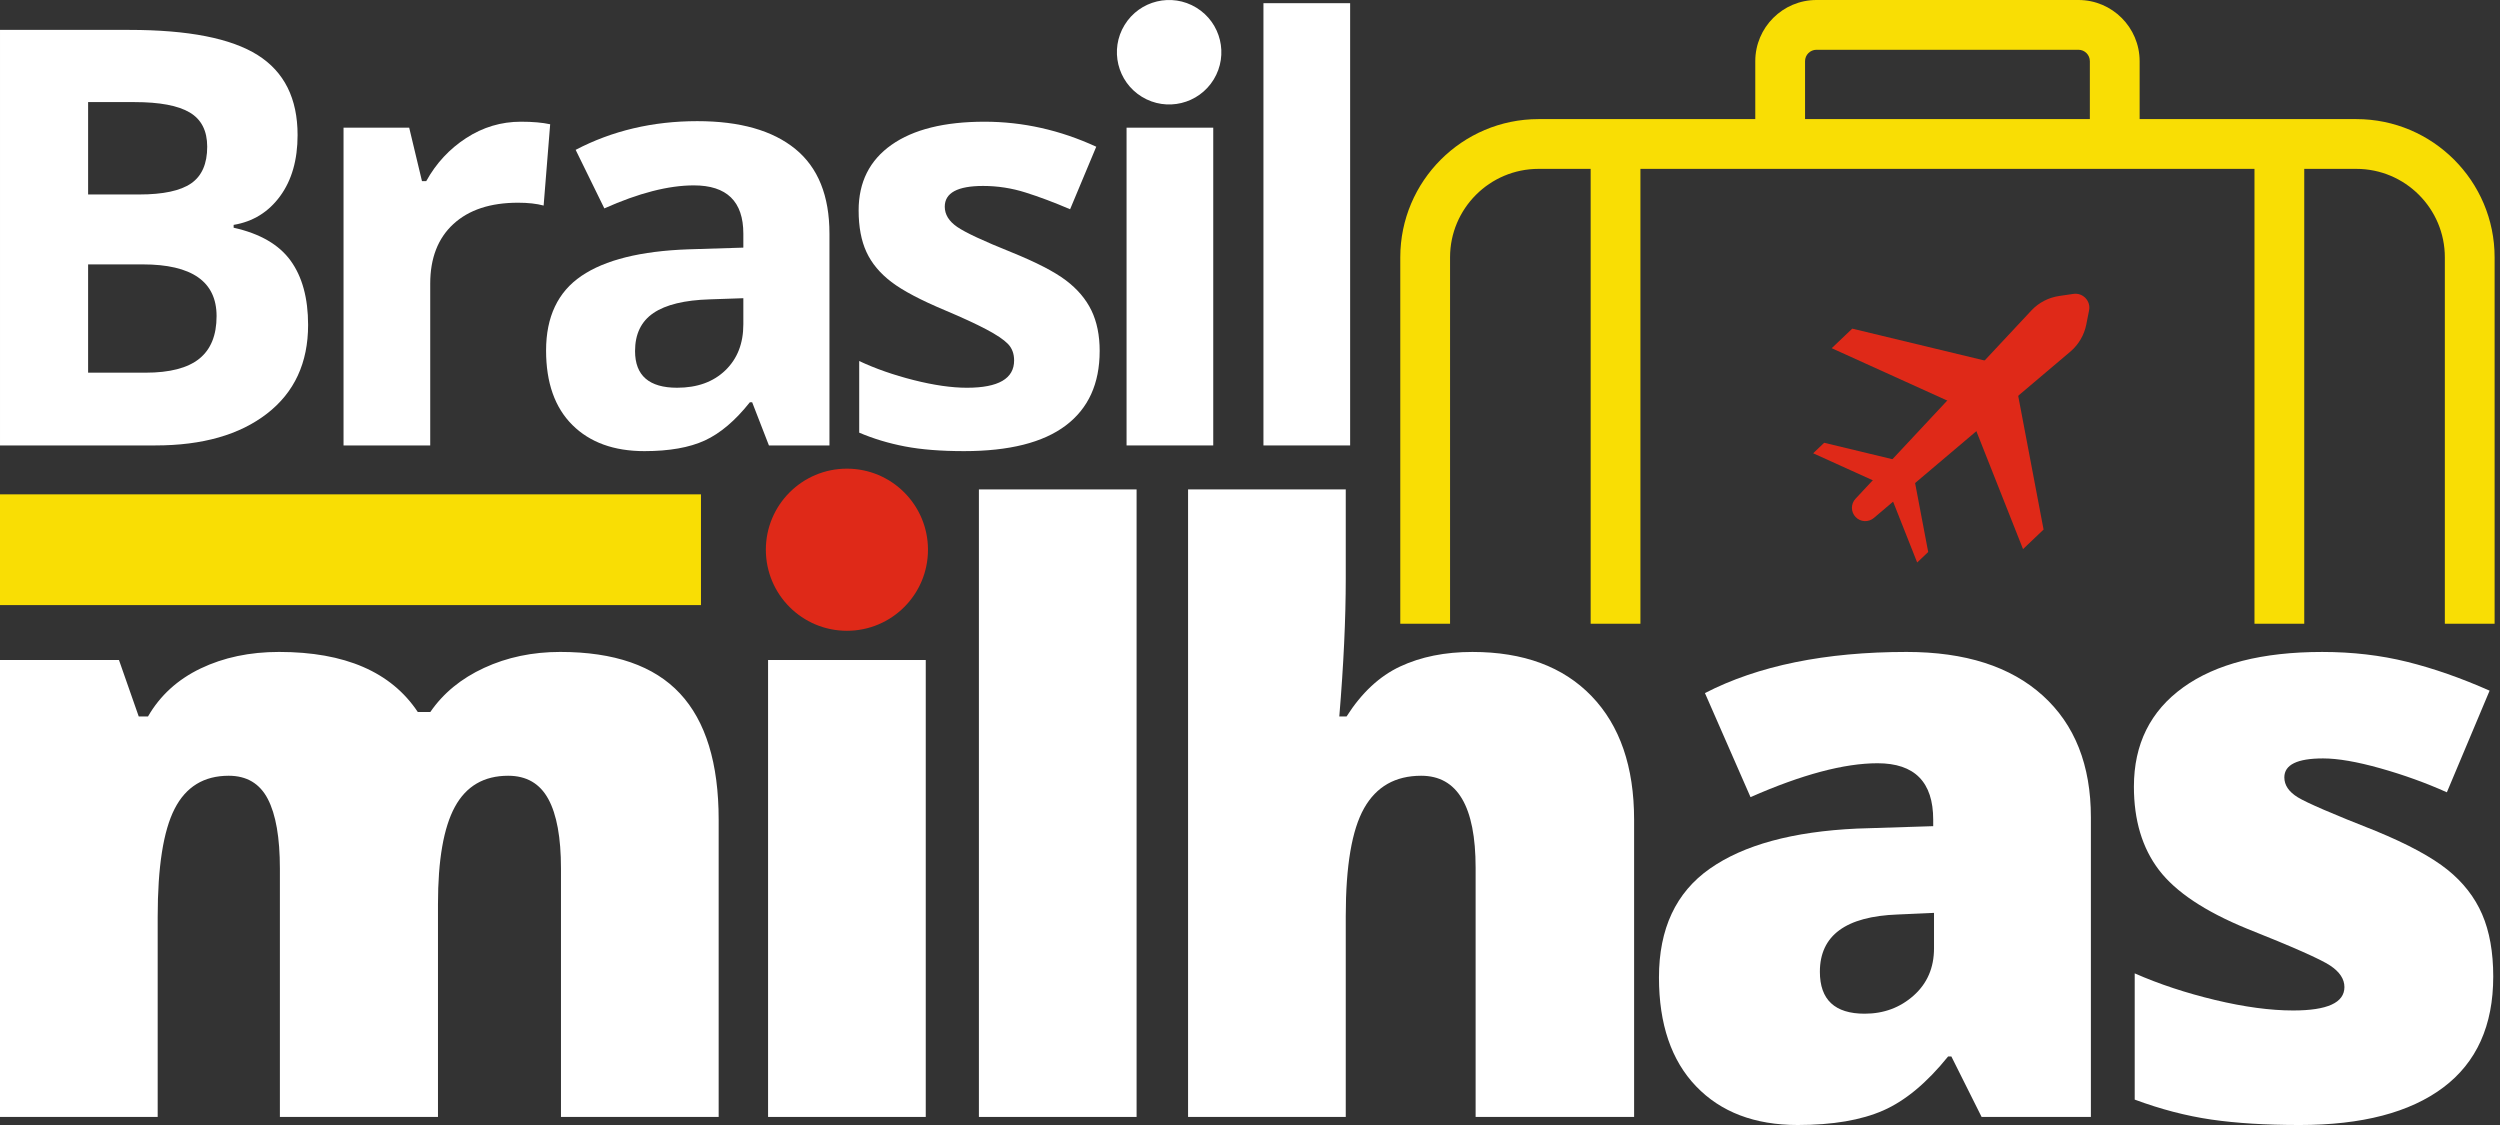
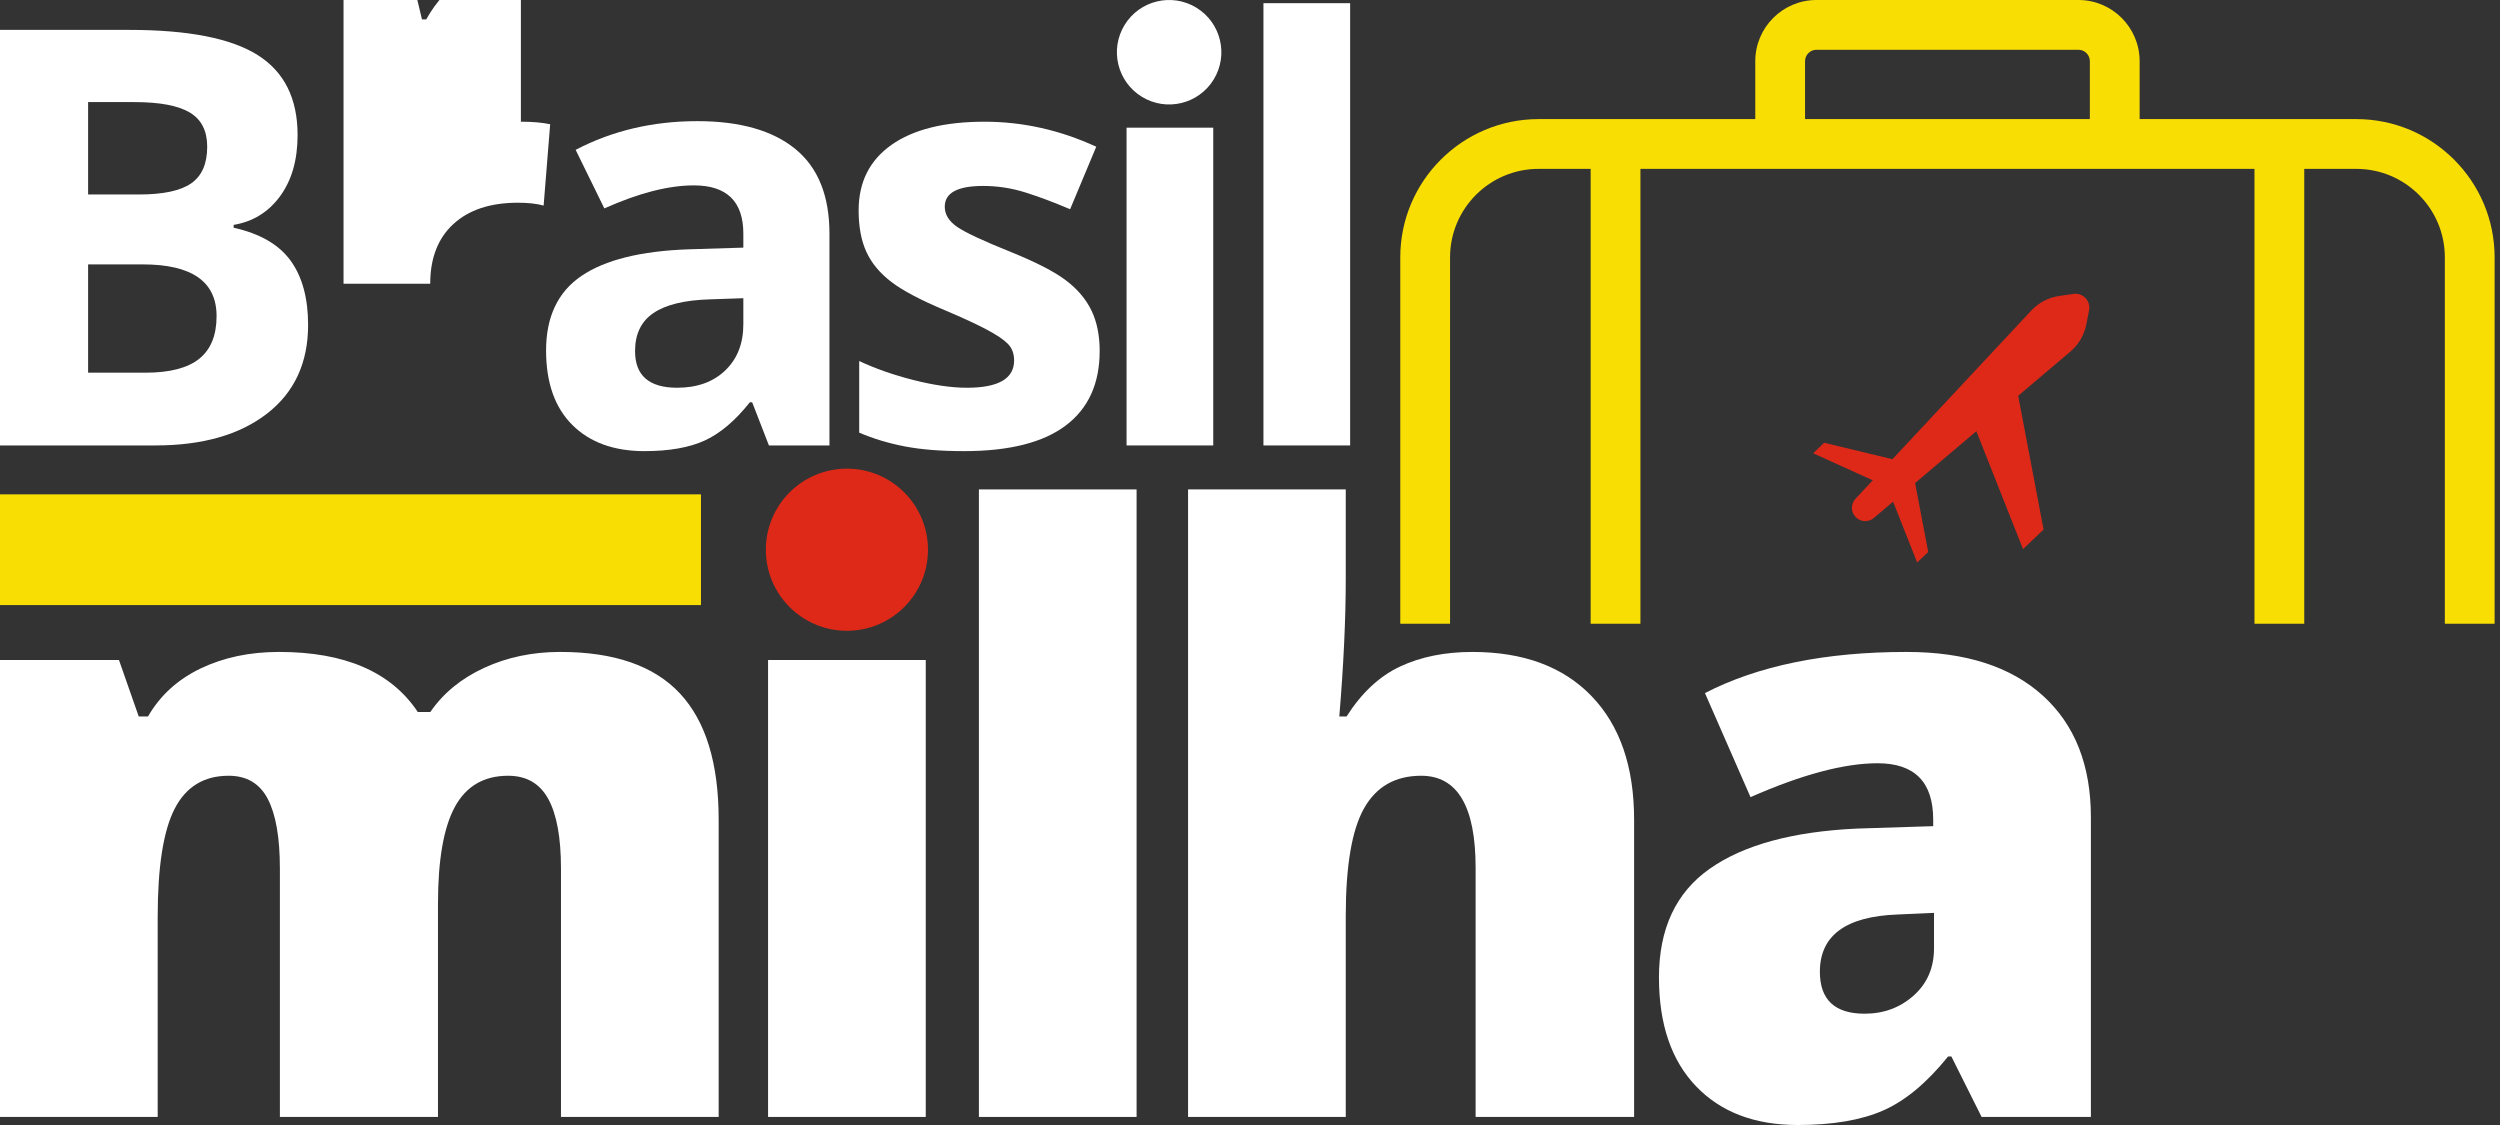
<svg xmlns="http://www.w3.org/2000/svg" width="100%" height="100%" viewBox="0 0 271 122" version="1.1" xml:space="preserve" style="fill-rule:evenodd;clip-rule:evenodd;stroke-linejoin:round;stroke-miterlimit:2;">
  <rect x="0" y="0" width="271" height="122" fill="#333333" stroke="none" />
  <g>
    <g>
      <path d="M201.146,56.044c0.527,0.552 1.393,0.599 1.976,0.105l21.369,-18.089c0.856,-0.753 1.441,-1.767 1.663,-2.887l0.302,-1.53c0.202,-1.023 -0.67,-1.937 -1.701,-1.785l-1.543,0.226c-1.128,0.166 -2.172,0.7 -2.965,1.521l-19.11,20.459c-0.522,0.559 -0.517,1.426 0.009,1.98Z" style="fill:#df2918;fill-rule:nonzero;" />
      <path d="M219.296,59.523l-5.446,-13.764l4.626,-4.407l3.047,16.051l-2.227,2.12Z" style="fill:#df2918;fill-rule:nonzero;" />
      <path d="M207.821,60.975l-2.92,-7.382l2.481,-2.362l1.635,8.606l-1.196,1.138Z" style="fill:#df2918;fill-rule:nonzero;" />
-       <path d="M198.556,37.745l13.483,6.111l4.626,-4.406l-15.882,-3.826l-2.227,2.121Z" style="fill:#df2918;fill-rule:nonzero;" />
      <path d="M196.547,49.135l7.23,3.276l2.48,-2.363l-8.516,-2.051l-1.194,1.138Z" style="fill:#df2918;fill-rule:nonzero;" />
    </g>
    <path d="M195.667,6.633c-0,-0.683 0.555,-1.238 1.236,-1.238l28.4,-0c0.682,-0 1.237,0.555 1.237,1.238l-0,6.277l-30.873,-0l-0,-6.277Zm59.764,6.277l-23.495,-0l-0,-6.277c-0,-3.657 -2.976,-6.633 -6.633,-6.633l-28.4,0c-3.657,0 -6.631,2.976 -6.631,6.633l-0,6.277l-23.497,-0c-8.263,-0 -14.985,6.721 -14.985,14.983l-0,39.718l5.396,0l-0,-39.718c-0,-5.287 4.302,-9.587 9.589,-9.587l5.652,-0l-0,49.305l5.395,0l-0,-49.305l66.563,-0l-0,49.305l5.395,0l-0,-49.305l5.651,-0c5.287,-0 9.589,4.3 9.589,9.587l0,39.718l5.395,0l0,-39.718c0,-8.262 -6.72,-14.983 -14.984,-14.983Z" style="fill:#f9de04;fill-rule:nonzero;" />
    <g>
      <path d="M60.81,121.077l0,-26.93c0,-3.352 -0.459,-5.865 -1.377,-7.541c-0.918,-1.676 -2.368,-2.514 -4.35,-2.514c-2.623,0 -4.546,1.122 -5.77,3.366c-1.224,2.245 -1.836,5.756 -1.836,10.536l-0,23.083l-17.137,-0l-0,-26.93c-0,-3.352 -0.438,-5.865 -1.312,-7.541c-0.874,-1.676 -2.288,-2.514 -4.241,-2.514c-2.681,0 -4.634,1.195 -5.858,3.585c-1.224,2.39 -1.836,6.295 -1.836,11.716l0,21.684l-17.093,-0l0,-49.532l12.896,0l2.143,6.121l1.005,-0c1.312,-2.273 3.213,-4.008 5.705,-5.203c2.492,-1.194 5.326,-1.792 8.503,-1.792c7.141,0 12.153,2.171 15.039,6.514l1.355,-0c1.399,-2.04 3.344,-3.636 5.836,-4.787c2.492,-1.151 5.239,-1.727 8.241,-1.727c5.858,0 10.186,1.501 12.984,4.503c2.798,3.002 4.197,7.563 4.197,13.683l-0,32.22l-17.094,-0Z" style="fill:#fff;fill-rule:nonzero;" />
      <rect x="83.259" y="71.545" width="17.093" height="49.531" style="fill:#fff;" />
      <rect x="106.113" y="53.053" width="17.093" height="68.023" style="fill:#fff;fill-rule:nonzero;" />
      <path d="M159.957,121.077l-0,-27.017c-0,-6.645 -1.968,-9.968 -5.902,-9.968c-2.798,0 -4.86,1.173 -6.186,3.519c-1.326,2.347 -1.989,6.245 -1.989,11.695l-0,21.771l-17.094,-0l0,-68.024l17.094,0l-0,9.662c-0,4.371 -0.233,9.355 -0.7,14.951l0.787,-0c1.632,-2.565 3.57,-4.372 5.815,-5.421c2.244,-1.049 4.852,-1.574 7.825,-1.574c5.537,0 9.843,1.596 12.918,4.787c3.075,3.191 4.612,7.658 4.612,13.399l0,32.22l-17.18,-0Z" style="fill:#fff;fill-rule:nonzero;" />
      <path d="M214.806,121.077l-3.279,-6.558l-0.35,0c-2.302,2.856 -4.648,4.809 -7.038,5.858c-2.39,1.049 -5.48,1.574 -9.268,1.574c-4.663,-0 -8.336,-1.399 -11.017,-4.197c-2.681,-2.798 -4.022,-6.732 -4.022,-11.803c0,-5.276 1.836,-9.203 5.508,-11.782c3.673,-2.579 8.991,-4.029 15.957,-4.35l8.263,-0.262l-0,-0.7c-0,-4.08 -2.011,-6.12 -6.033,-6.12c-3.614,-0 -8.205,1.224 -13.771,3.672l-4.94,-11.279c5.77,-2.973 13.057,-4.459 21.858,-4.459c6.354,0 11.272,1.574 14.755,4.722c3.482,3.147 5.224,7.548 5.224,13.202l-0,32.482l-11.847,-0Zm-12.678,-11.192c2.069,0 3.839,-0.656 5.311,-1.967c1.472,-1.312 2.208,-3.017 2.208,-5.115l-0,-3.847l-3.935,0.175c-5.624,0.204 -8.437,2.273 -8.437,6.208c0,3.031 1.618,4.546 4.853,4.546Z" style="fill:#fff;fill-rule:nonzero;" />
-       <path d="M270.267,105.863c-0,5.304 -1.807,9.312 -5.421,12.022c-3.614,2.711 -8.802,4.066 -15.564,4.066c-3.672,-0 -6.863,-0.197 -9.574,-0.59c-2.71,-0.394 -5.479,-1.115 -8.306,-2.164l0,-13.684c2.652,1.166 5.56,2.128 8.722,2.886c3.162,0.758 5.982,1.136 8.459,1.136c3.701,0 5.552,-0.845 5.552,-2.535c0,-0.875 -0.517,-1.654 -1.552,-2.339c-1.035,-0.685 -4.044,-2.018 -9.027,-4c-4.547,-1.865 -7.724,-3.986 -9.531,-6.361c-1.807,-2.375 -2.71,-5.384 -2.71,-9.027c-0,-4.605 1.778,-8.19 5.333,-10.755c3.556,-2.565 8.583,-3.847 15.083,-3.847c3.264,0 6.331,0.357 9.202,1.071c2.871,0.714 5.851,1.756 8.94,3.126l-4.634,11.017c-2.273,-1.021 -4.678,-1.888 -7.213,-2.602c-2.536,-0.714 -4.605,-1.071 -6.208,-1.071c-2.798,0 -4.197,0.685 -4.197,2.055c0,0.845 0.488,1.567 1.465,2.164c0.976,0.597 3.796,1.814 8.459,3.65c3.468,1.428 6.055,2.827 7.76,4.197c1.705,1.37 2.958,2.98 3.759,4.831c0.802,1.851 1.203,4.102 1.203,6.754Z" style="fill:#fff;fill-rule:nonzero;" />
    </g>
    <path d="M83.018,59.591c0,-4.855 3.934,-8.789 8.788,-8.789c4.853,0 8.787,3.934 8.787,8.789c0,4.852 -3.934,8.786 -8.787,8.786c-4.854,0 -8.788,-3.934 -8.788,-8.786Z" style="fill:#df2918;fill-rule:nonzero;" />
    <rect x="0" y="53.587" width="75.985" height="12.005" style="fill:#f9de04;" />
    <g>
      <path d="M0,3.241l14.019,0c6.388,0 11.025,0.909 13.911,2.727c2.885,1.818 4.328,4.709 4.328,8.673c0,2.691 -0.631,4.899 -1.894,6.624c-1.264,1.726 -2.943,2.763 -5.038,3.112l0,0.308c2.855,0.637 4.914,1.828 6.178,3.574c1.263,1.746 1.894,4.067 1.894,6.964c0,4.108 -1.484,7.312 -4.452,9.612c-2.968,2.301 -6.999,3.451 -12.093,3.451l-16.853,0l0,-45.045Zm9.551,17.84l5.546,-0c2.588,-0 4.462,-0.401 5.623,-1.202c1.16,-0.801 1.741,-2.126 1.741,-3.975c-0,-1.725 -0.632,-2.962 -1.895,-3.712c-1.263,-0.75 -3.261,-1.125 -5.993,-1.125l-5.022,0l0,10.014Zm0,7.579l0,11.739l6.224,-0c2.629,-0 4.57,-0.504 5.823,-1.51c1.253,-1.007 1.879,-2.547 1.879,-4.622c0,-3.738 -2.67,-5.607 -8.01,-5.607l-5.916,-0Z" style="fill:#fff;fill-rule:nonzero;" />
-       <path d="M56.464,13.193c1.274,0 2.332,0.093 3.174,0.277l-0.709,8.812c-0.76,-0.205 -1.684,-0.308 -2.773,-0.308c-2.999,0 -5.335,0.77 -7.009,2.311c-1.674,1.54 -2.511,3.697 -2.511,6.47l-0,17.531l-9.397,0l-0,-34.446l7.117,0l1.386,5.793l0.462,-0c1.068,-1.931 2.511,-3.487 4.329,-4.668c1.818,-1.181 3.795,-1.772 5.931,-1.772Z" style="fill:#fff;fill-rule:nonzero;" />
+       <path d="M56.464,13.193c1.274,0 2.332,0.093 3.174,0.277l-0.709,8.812c-0.76,-0.205 -1.684,-0.308 -2.773,-0.308c-2.999,0 -5.335,0.77 -7.009,2.311c-1.674,1.54 -2.511,3.697 -2.511,6.47l-9.397,0l-0,-34.446l7.117,0l1.386,5.793l0.462,-0c1.068,-1.931 2.511,-3.487 4.329,-4.668c1.818,-1.181 3.795,-1.772 5.931,-1.772Z" style="fill:#fff;fill-rule:nonzero;" />
      <path d="M83.351,48.286l-1.818,-4.683l-0.247,-0c-1.581,1.992 -3.209,3.374 -4.883,4.144c-1.674,0.77 -3.857,1.155 -6.547,1.155c-3.307,0 -5.911,-0.945 -7.811,-2.834c-1.9,-1.89 -2.85,-4.581 -2.85,-8.073c0,-3.656 1.279,-6.352 3.836,-8.087c2.557,-1.736 6.414,-2.696 11.569,-2.881l5.978,-0.185l-0,-1.51c-0,-3.491 -1.787,-5.237 -5.361,-5.237c-2.753,-0 -5.988,0.832 -9.706,2.495l-3.111,-6.347c3.964,-2.074 8.359,-3.111 13.186,-3.111c4.622,-0 8.165,1.006 10.63,3.019c2.465,2.013 3.697,5.073 3.697,9.181l0,22.954l-6.562,0Zm-2.773,-15.96l-3.636,0.124c-2.732,0.082 -4.765,0.575 -6.1,1.478c-1.336,0.904 -2.003,2.28 -2.003,4.129c-0,2.65 1.52,3.975 4.56,3.975c2.177,-0 3.918,-0.627 5.222,-1.88c1.304,-1.253 1.957,-2.917 1.957,-4.991l-0,-2.835Z" style="fill:#fff;fill-rule:nonzero;" />
      <path d="M119.203,38.057c-0,3.533 -1.228,6.224 -3.682,8.072c-2.455,1.849 -6.126,2.773 -11.015,2.773c-2.506,0 -4.642,-0.169 -6.408,-0.508c-1.767,-0.339 -3.42,-0.837 -4.961,-1.494l0,-7.765c1.746,0.822 3.713,1.51 5.9,2.065c2.188,0.554 4.113,0.832 5.777,0.832c3.41,-0 5.115,-0.986 5.115,-2.958c-0,-0.74 -0.226,-1.34 -0.678,-1.803c-0.452,-0.462 -1.233,-0.986 -2.342,-1.571c-1.109,-0.585 -2.588,-1.268 -4.436,-2.049c-2.65,-1.109 -4.596,-2.136 -5.839,-3.081c-1.243,-0.945 -2.146,-2.028 -2.711,-3.25c-0.565,-1.222 -0.848,-2.727 -0.848,-4.514c0,-3.061 1.187,-5.428 3.559,-7.102c2.372,-1.674 5.736,-2.511 10.09,-2.511c4.15,0 8.186,0.904 12.109,2.711l-2.835,6.779c-1.725,-0.74 -3.337,-1.346 -4.837,-1.818c-1.499,-0.473 -3.03,-0.709 -4.591,-0.709c-2.773,0 -4.159,0.75 -4.159,2.249c0,0.843 0.447,1.572 1.34,2.188c0.894,0.616 2.85,1.53 5.87,2.742c2.69,1.089 4.662,2.105 5.915,3.05c1.253,0.945 2.177,2.034 2.773,3.266c0.596,1.233 0.894,2.701 0.894,4.406Z" style="fill:#fff;fill-rule:nonzero;" />
      <rect x="122.119" y="13.84" width="9.397" height="34.446" style="fill:#fff;" />
      <path d="M123.78,10.493c-2.667,-1.631 -3.508,-5.116 -1.877,-7.783c1.63,-2.668 5.115,-3.509 7.783,-1.878c2.668,1.63 3.51,5.116 1.879,7.784c-1.63,2.668 -5.117,3.508 -7.785,1.877Z" style="fill:#fff;fill-rule:nonzero;" />
      <rect x="136.958" y="0.345" width="9.397" height="47.941" style="fill:#fff;fill-rule:nonzero;" />
    </g>
  </g>
</svg>